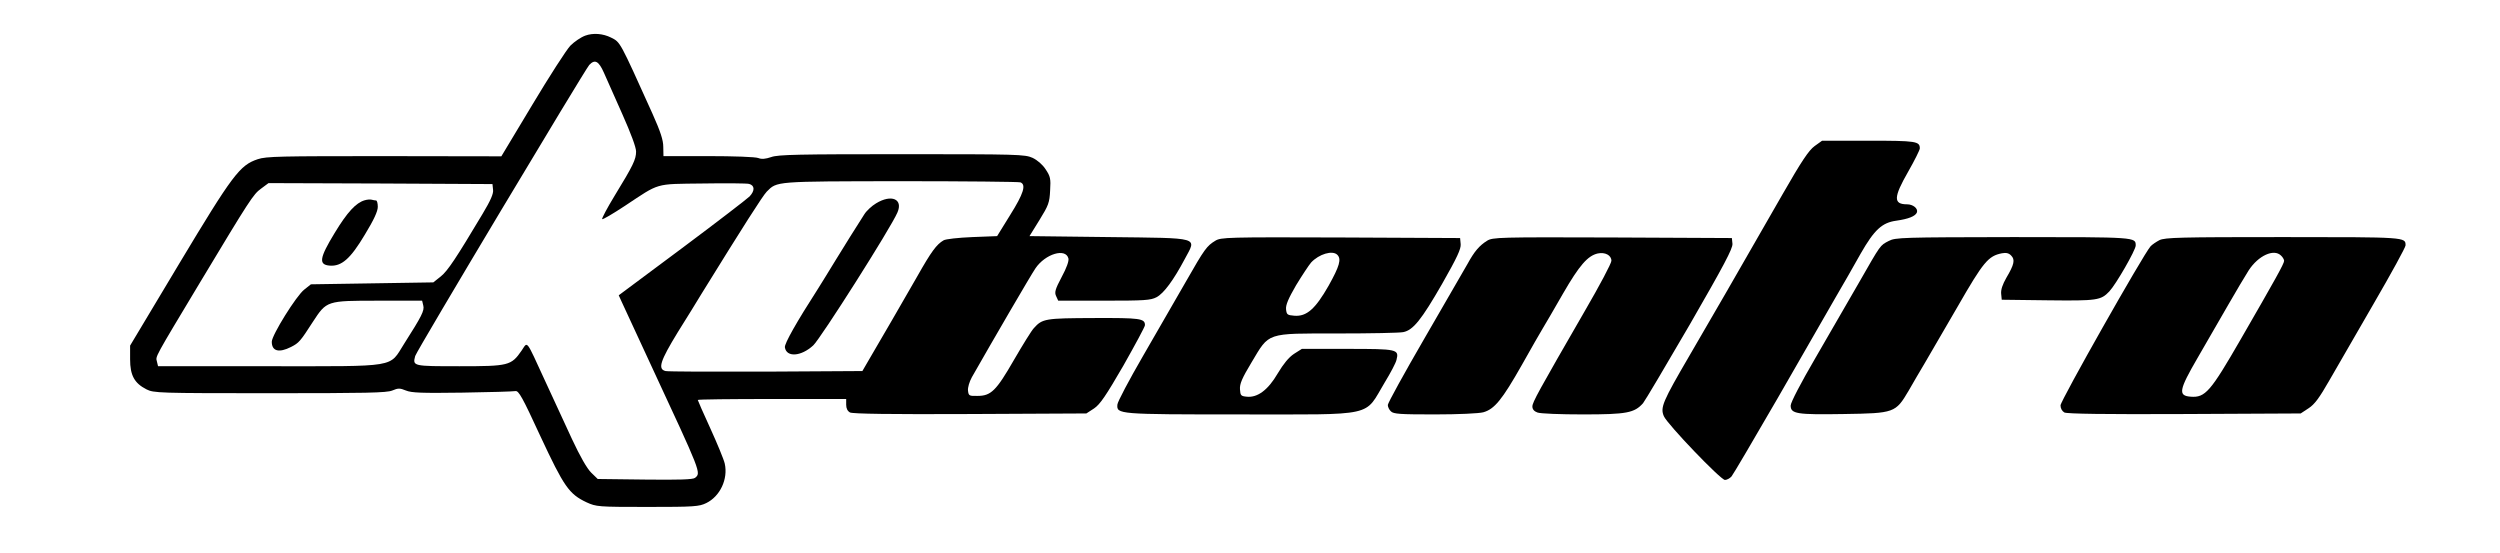
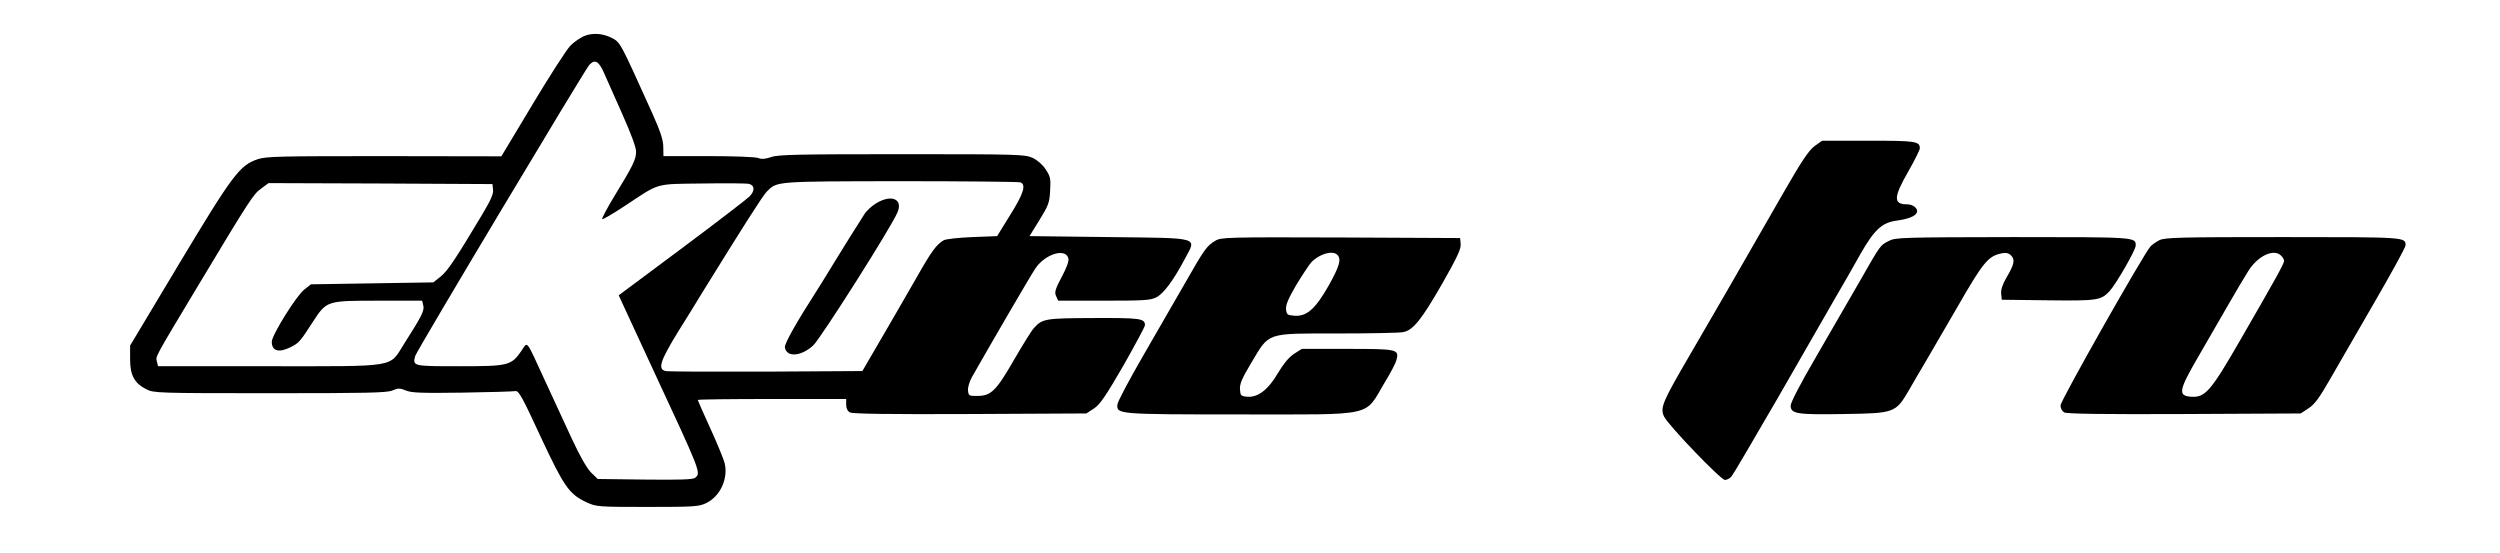
<svg xmlns="http://www.w3.org/2000/svg" version="1.0" width="1297pt" height="287pt" viewBox="0 0 1297 287" preserveAspectRatio="xMidYMid meet">
  <g transform="translate(0,287) scale(0.1,-0.1)" fill="#000000" stroke="none">
    <path d="M3036 2685 c-22 -8 -56 -31 -77 -52 -20 -21 -109 -159 -197 -306 l-161 -268 -607 1 c-540 0 -613 -1 -657 -16 -93 -31 -130 -80 -408 -543 l-254 -424 0 -71 c0 -83 22 -124 85 -156 38 -19 61 -20 640 -20 502 0 606 2 635 14 31 13 39 13 71 0 29 -12 81 -14 292 -11 141 2 266 6 276 8 17 3 36 -31 130 -235 122 -261 148 -299 239 -342 51 -23 58 -24 316 -24 244 0 268 2 305 20 72 35 114 125 96 205 -5 22 -39 104 -75 183 -36 78 -65 145 -65 147 0 3 173 5 385 5 l385 0 0 -30 c0 -19 7 -33 20 -40 14 -7 208 -10 623 -8 l603 3 40 26 c31 21 61 65 152 222 61 108 112 202 112 210 0 35 -25 38 -265 37 -252 -1 -267 -3 -311 -52 -12 -12 -58 -87 -104 -166 -92 -160 -119 -186 -189 -186 -43 -1 -46 1 -49 27 -2 16 7 46 20 70 104 183 306 530 330 565 51 75 157 107 171 51 3 -13 -9 -48 -35 -96 -34 -64 -38 -80 -29 -99 l11 -24 237 0 c212 0 242 2 273 18 38 20 88 88 147 199 61 115 89 107 -395 113 l-411 5 52 84 c47 76 52 90 55 153 4 61 1 73 -23 109 -16 25 -43 48 -68 60 -40 18 -75 19 -678 19 -534 0 -643 -2 -678 -15 -30 -10 -49 -12 -67 -5 -14 6 -130 10 -259 10 l-233 0 -1 48 c0 35 -14 78 -56 172 -172 381 -166 370 -215 395 -42 21 -93 25 -134 10z m97 -192 c14 -32 57 -129 96 -216 44 -99 71 -171 71 -193 0 -41 -15 -72 -111 -229 -39 -64 -68 -119 -65 -122 3 -3 56 28 118 69 183 121 152 113 402 116 120 2 230 1 242 -2 30 -8 31 -35 3 -65 -12 -12 -169 -133 -350 -268 l-329 -245 14 -31 c8 -18 78 -169 156 -337 258 -555 258 -553 226 -579 -10 -9 -83 -11 -260 -9 l-245 3 -34 33 c-22 22 -57 83 -100 175 -36 78 -99 215 -140 303 -101 219 -88 203 -121 155 -54 -78 -67 -81 -322 -81 -242 0 -244 0 -230 53 6 25 878 1481 903 1510 29 31 49 21 76 -40z m2161 -569 c31 -12 16 -59 -53 -169 l-68 -110 -129 -5 c-71 -3 -138 -10 -149 -17 -36 -21 -63 -57 -137 -188 -72 -126 -195 -338 -255 -440 l-29 -50 -500 -3 c-274 -1 -509 0 -521 3 -42 10 -28 52 63 201 48 76 103 166 123 199 217 351 317 508 339 531 54 54 40 53 694 54 333 0 613 -3 622 -6z m-2736 -38 c3 -20 -12 -55 -54 -125 -138 -231 -181 -296 -217 -325 l-39 -31 -317 -5 -318 -5 -34 -27 c-41 -31 -169 -237 -169 -271 0 -49 37 -59 100 -27 41 21 48 29 113 130 72 110 71 110 338 110 l229 0 6 -25 c7 -26 -8 -55 -99 -198 -80 -126 -25 -117 -701 -117 l-576 0 -6 25 c-7 27 -15 12 224 410 258 429 276 457 316 486 l39 29 581 -2 581 -3 3 -29z" />
    <path d="M4545 1815 c-22 -13 -50 -39 -61 -57 -49 -76 -94 -149 -149 -238 -32 -52 -72 -118 -90 -146 -112 -174 -176 -287 -173 -306 8 -53 84 -48 147 10 38 35 405 613 437 690 30 69 -31 96 -111 47z" />
-     <path d="M1892 1831 c-45 -13 -90 -61 -156 -170 -79 -130 -84 -164 -26 -169 62 -5 108 35 183 161 47 77 67 121 67 144 0 18 -4 33 -9 33 -5 0 -15 2 -23 4 -7 2 -23 1 -36 -3z" />
    <path d="M9414 2112 c-30 -22 -67 -77 -165 -248 -259 -452 -365 -635 -484 -839 -140 -240 -152 -269 -133 -314 17 -41 295 -331 317 -331 10 0 25 8 34 18 8 9 116 193 240 407 123 215 256 446 296 515 40 69 101 174 134 234 71 124 111 161 185 171 63 9 99 23 107 43 7 20 -20 42 -51 42 -72 0 -71 36 6 170 33 58 60 112 60 120 0 37 -18 40 -265 40 l-242 0 -39 -28z" />
    <path d="M6305 1621 c-44 -27 -55 -41 -152 -211 -49 -85 -149 -258 -222 -385 -73 -126 -134 -241 -134 -254 -4 -50 2 -51 633 -51 717 0 645 -15 754 166 30 49 58 102 61 117 14 55 5 57 -254 57 l-237 0 -41 -26 c-27 -18 -54 -51 -84 -101 -50 -86 -105 -127 -161 -121 -30 3 -33 6 -35 38 -2 28 10 57 60 140 94 157 72 150 448 150 169 0 321 3 339 7 51 10 94 63 202 251 78 137 98 181 96 205 l-3 32 -620 3 c-589 2 -621 1 -650 -17z m633 -73 c22 -22 12 -58 -45 -160 -69 -121 -114 -161 -178 -156 -37 3 -40 6 -43 34 -2 22 12 55 52 124 31 51 66 104 78 118 41 44 111 65 136 40z" />
-     <path d="M7715 1621 c-40 -25 -66 -55 -102 -121 -17 -30 -117 -203 -222 -384 -105 -181 -191 -337 -191 -347 0 -10 7 -25 16 -33 13 -14 48 -16 227 -16 124 0 229 5 252 11 58 16 98 65 200 245 49 87 99 175 111 194 12 19 58 99 103 177 85 147 128 196 180 208 38 8 71 -9 71 -38 0 -13 -61 -128 -136 -257 -243 -421 -274 -477 -274 -499 0 -14 9 -25 26 -31 14 -6 121 -10 237 -10 228 0 266 8 311 58 10 12 119 196 243 409 177 307 223 394 221 418 l-3 30 -620 3 c-590 2 -621 1 -650 -17z" />
    <path d="M9799 1620 c-46 -24 -40 -16 -154 -215 -54 -93 -156 -270 -226 -391 -77 -132 -129 -232 -129 -248 0 -43 31 -48 275 -44 264 4 269 6 337 121 23 40 60 104 83 142 23 39 99 171 171 294 134 233 159 263 230 277 22 4 36 1 48 -12 21 -21 16 -46 -25 -115 -20 -35 -29 -62 -27 -83 l3 -31 240 -3 c256 -3 274 0 318 46 35 37 137 215 137 238 0 44 6 44 -635 44 -578 -1 -612 -2 -646 -20z" />
    <path d="M11203 1624 c-17 -9 -38 -23 -46 -32 -38 -43 -467 -801 -467 -825 0 -16 8 -30 20 -37 14 -7 210 -10 623 -8 l603 3 41 27 c31 20 56 54 108 145 37 65 141 245 231 400 90 155 164 290 164 300 0 43 4 43 -635 43 -533 0 -614 -2 -642 -16z m631 -80 c9 -8 16 -21 16 -27 0 -15 -45 -95 -225 -407 -157 -272 -184 -304 -260 -298 -66 5 -61 34 36 201 45 78 116 201 157 272 41 72 90 153 108 182 50 77 131 114 168 77z" />
  </g>
</svg>